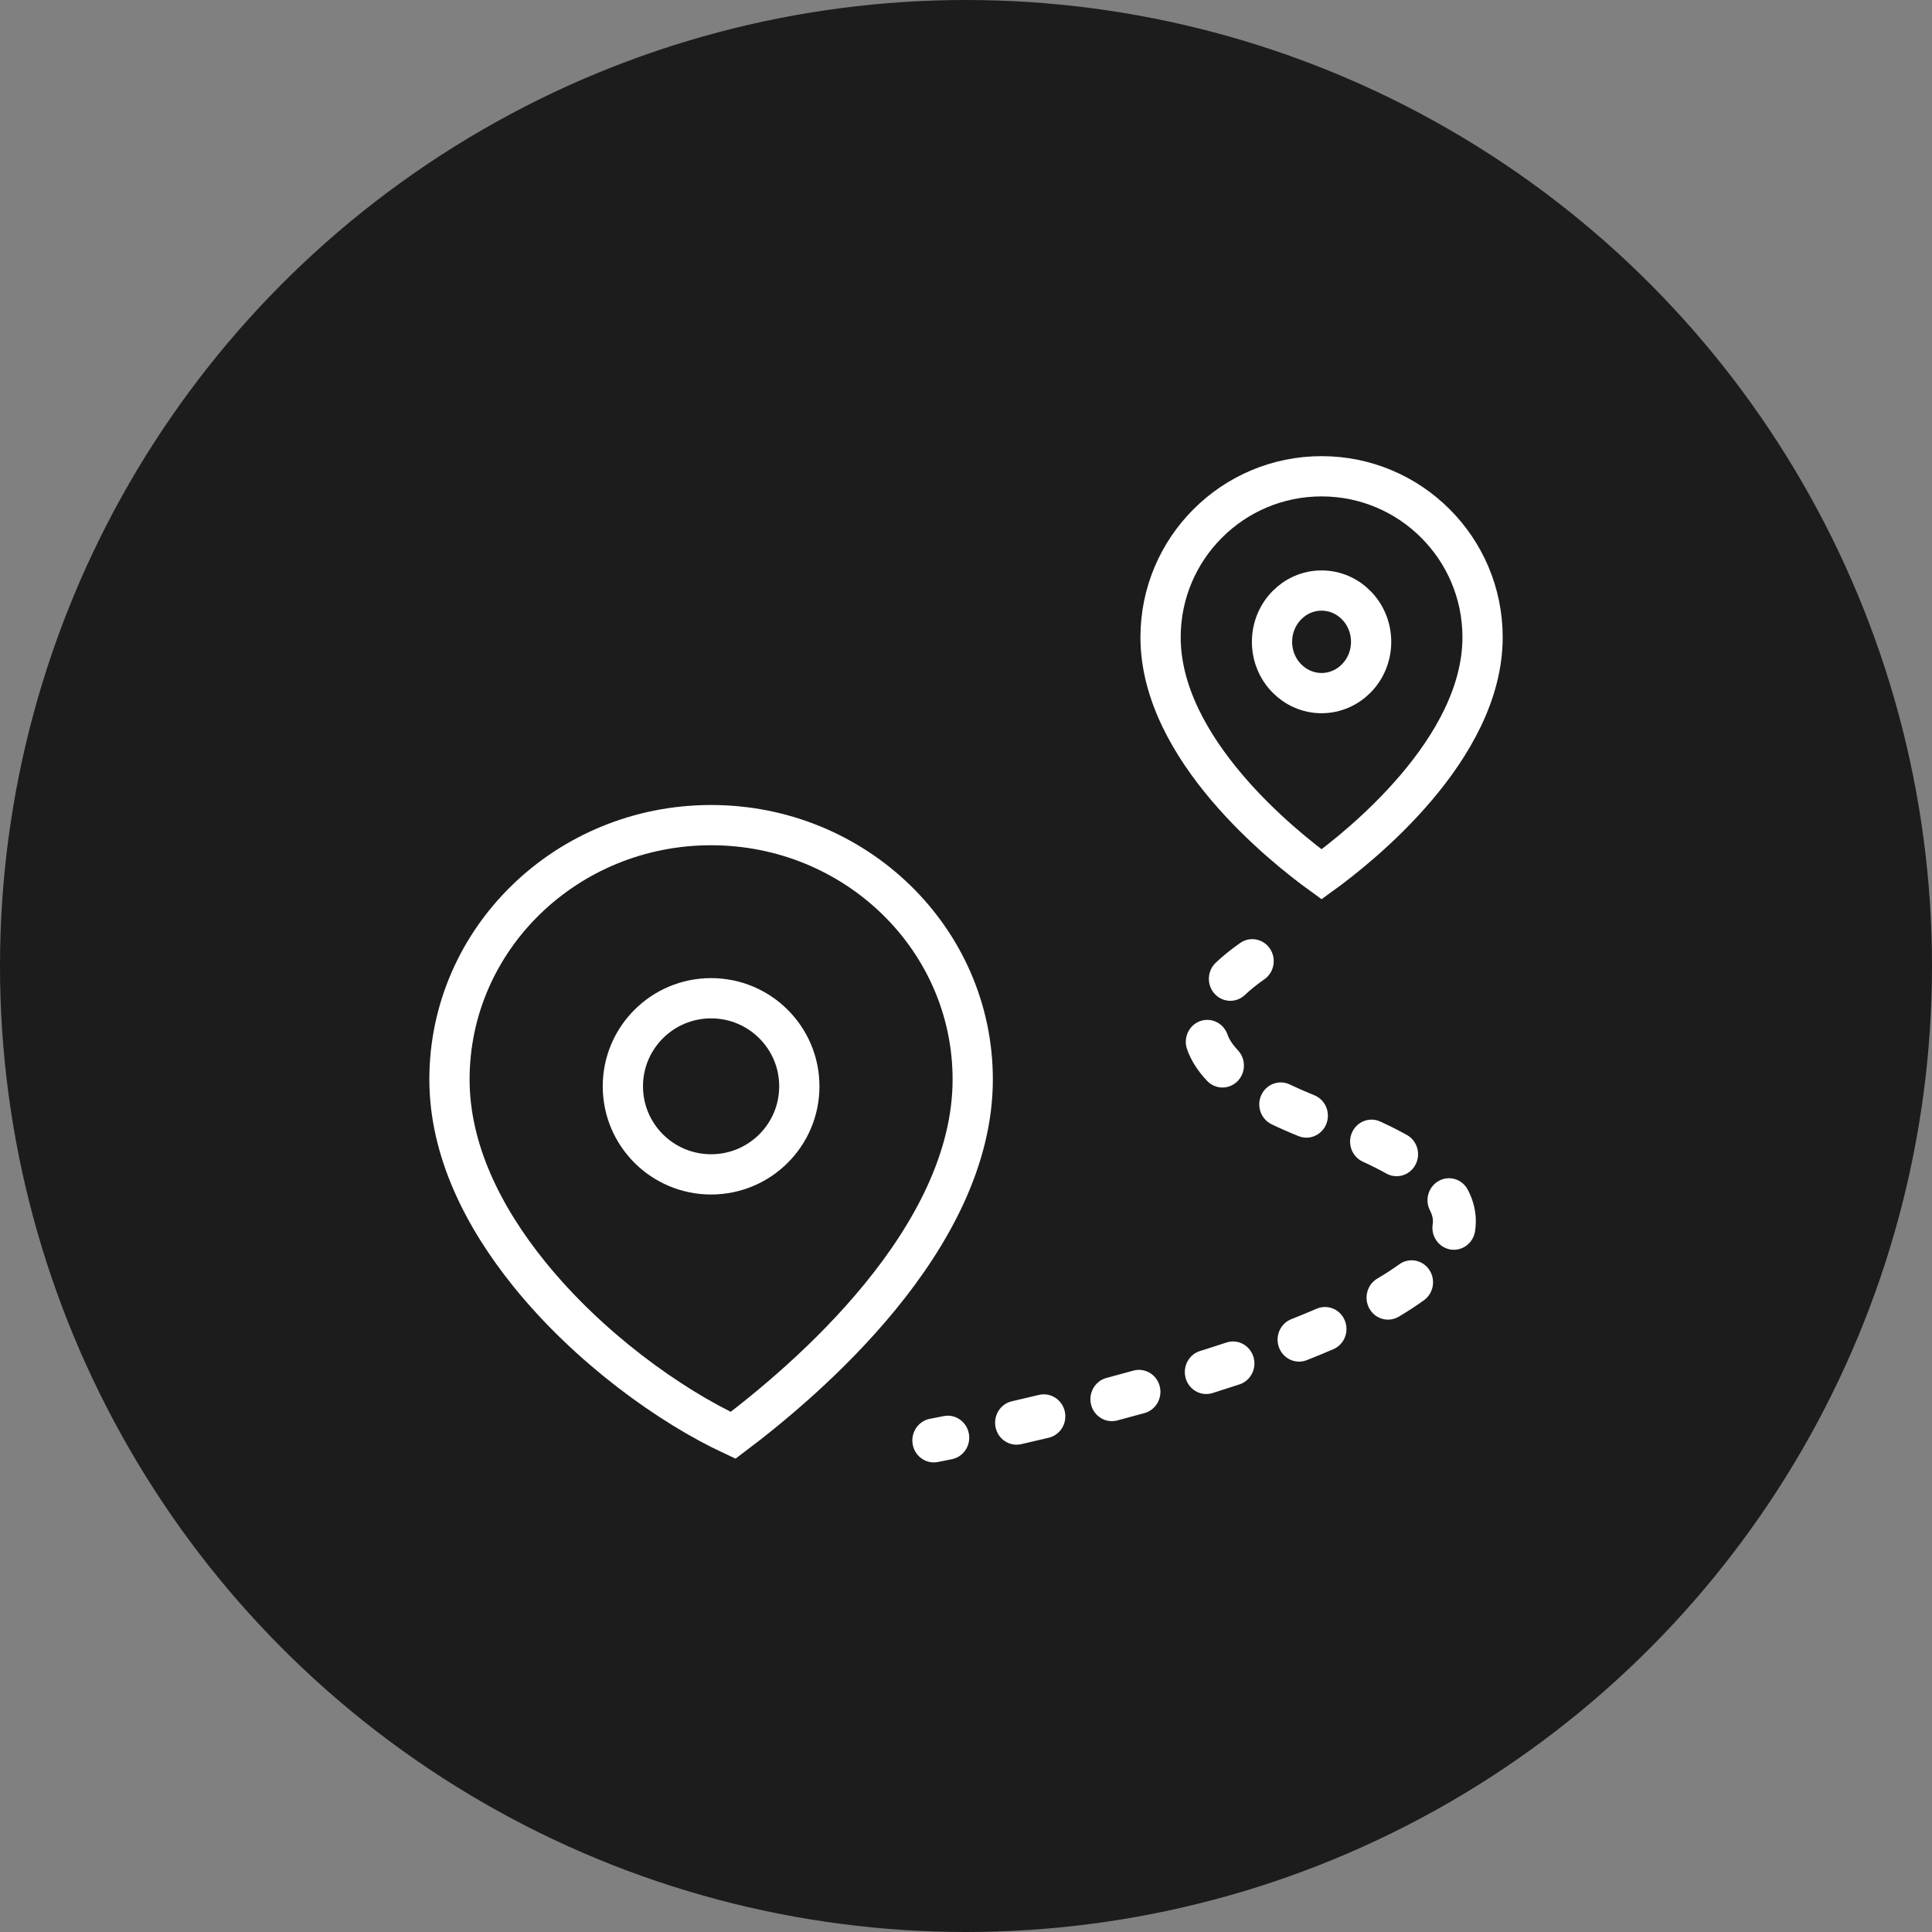
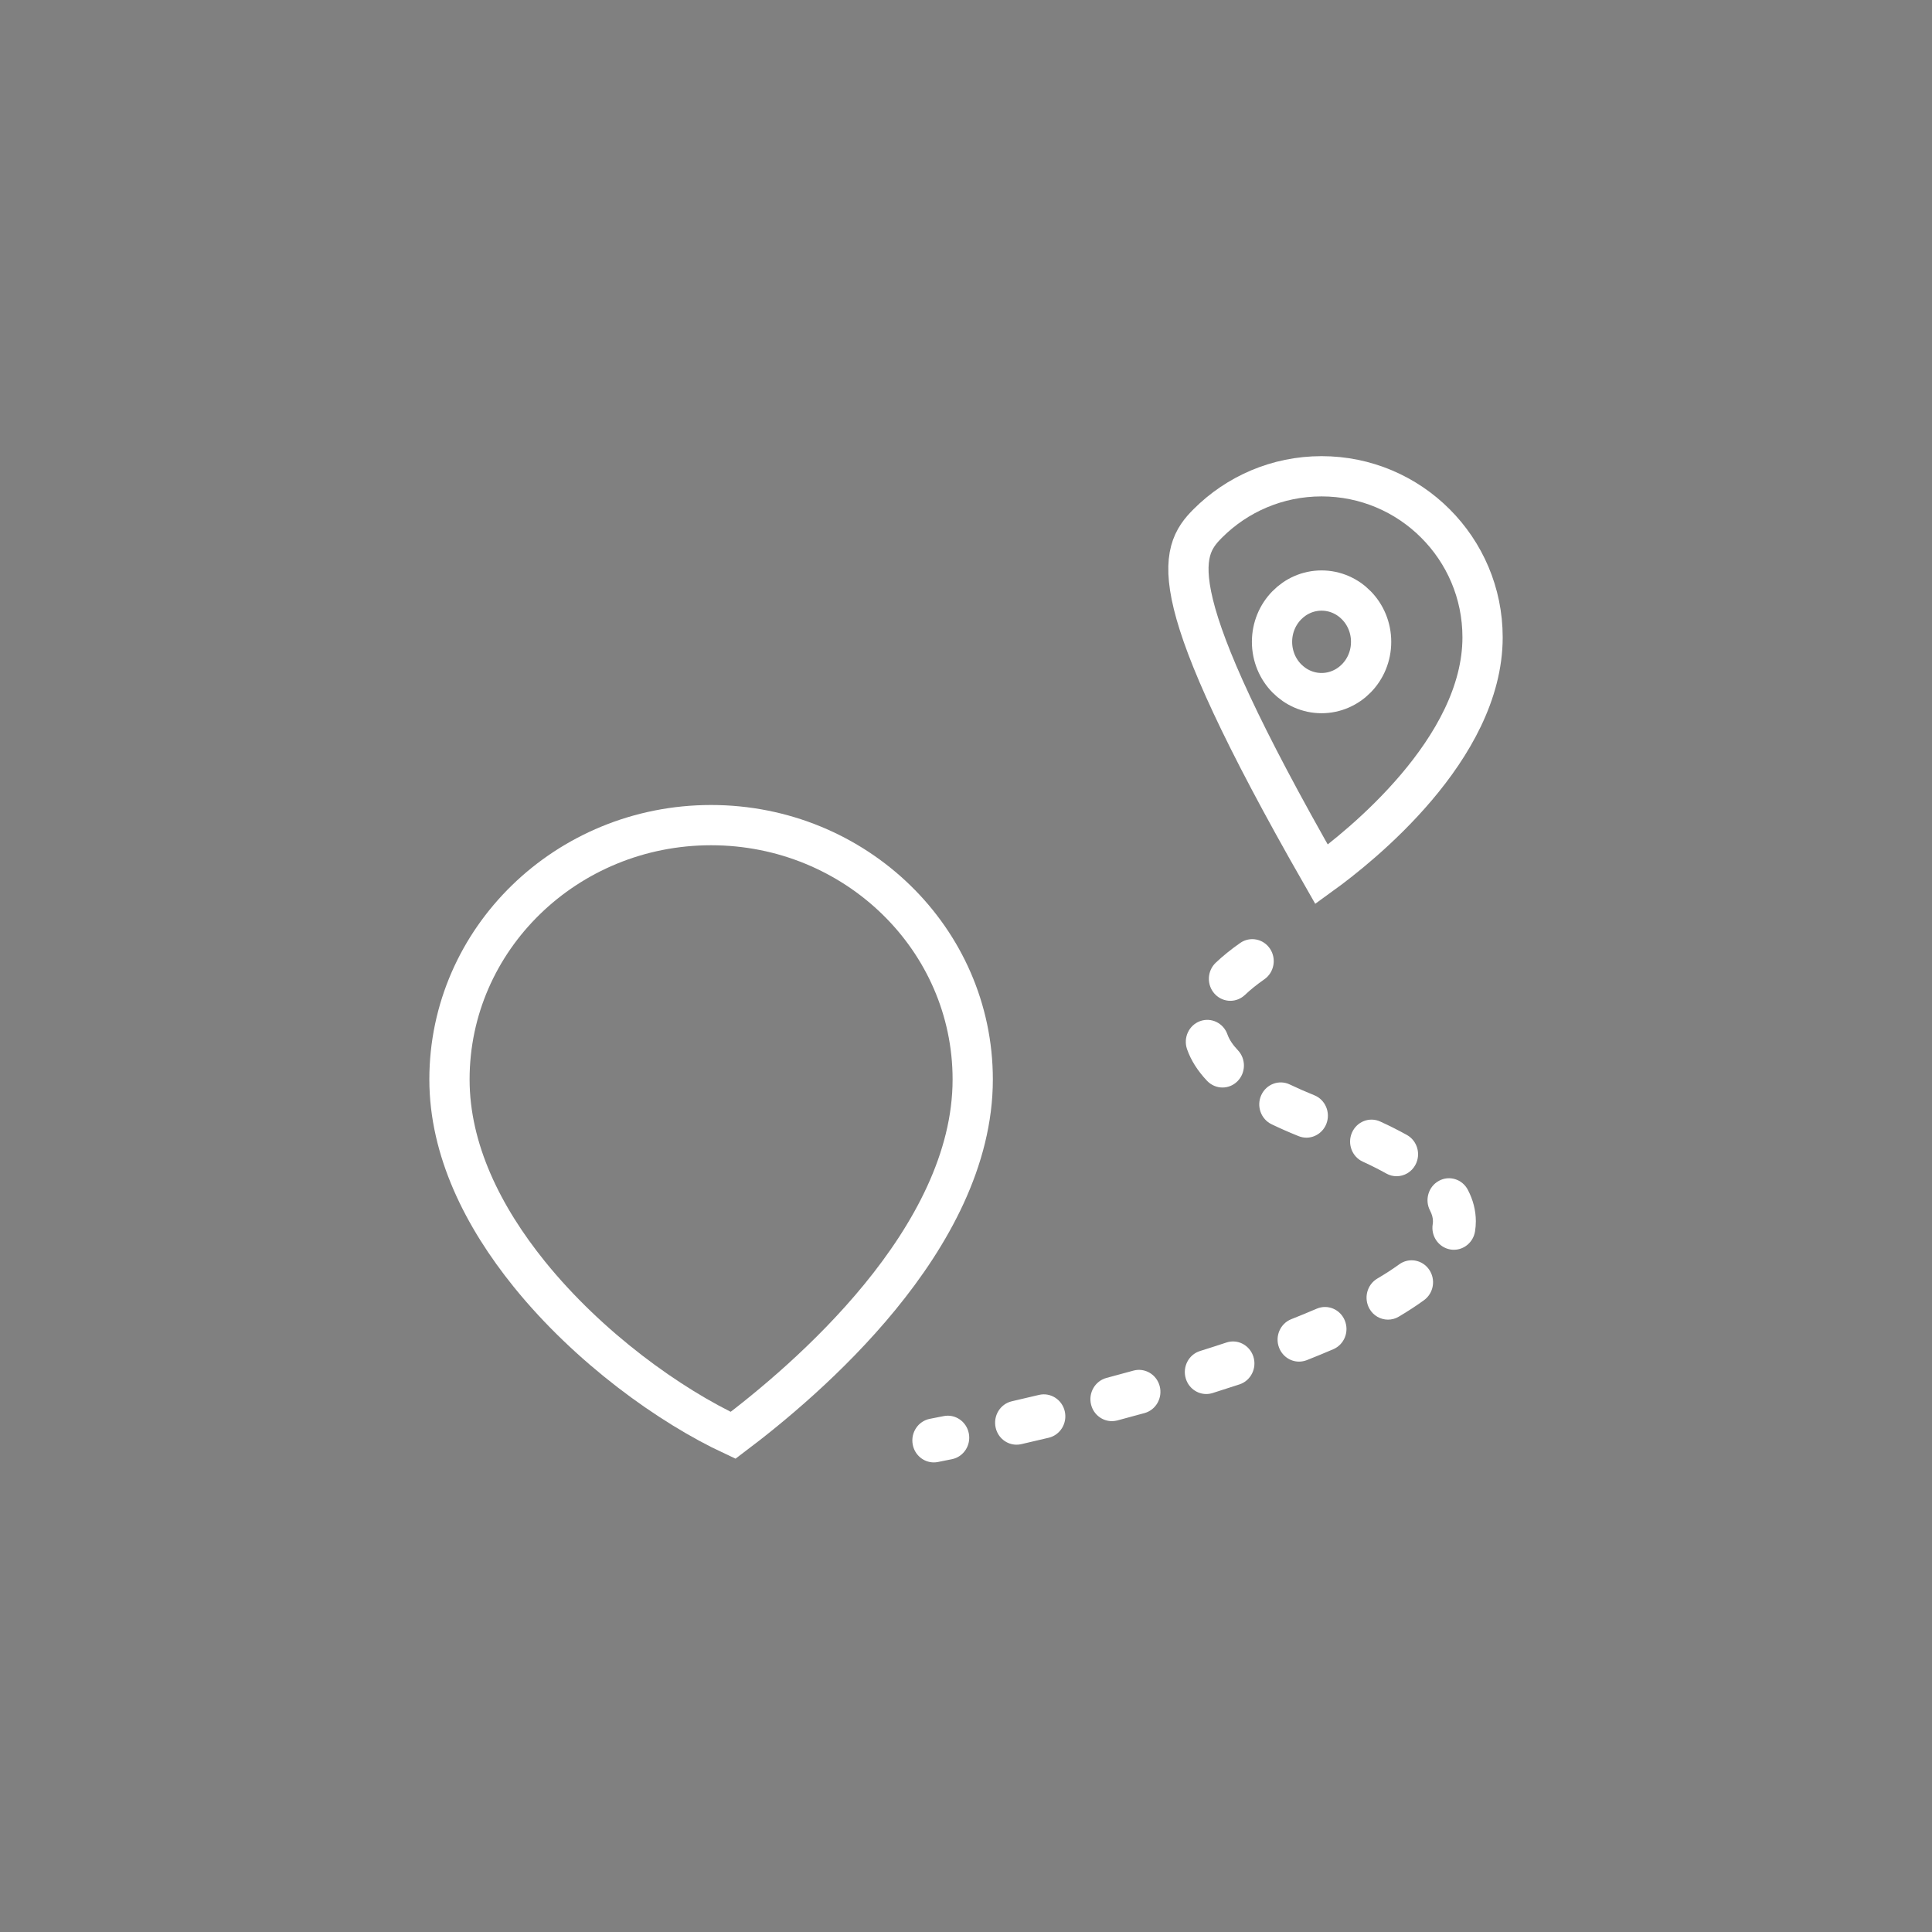
<svg xmlns="http://www.w3.org/2000/svg" width="48px" height="48px" viewBox="0 0 48 48" version="1.1">
  <rect x="0" y="0" width="48" height="48" fill="#808080" stroke="none" />
  <title>icon/任务规划</title>
  <g id="适配" stroke="none" stroke-width="1" fill="none" fill-rule="evenodd">
    <g id="2道通天穹工作流程图标" transform="translate(-84, -84)">
      <g id="icon/任务规划" transform="translate(84, 84)">
-         <circle id="椭圆形" fill="#1C1C1C" cx="24" cy="24" r="24" />
        <g id="icon/实时态势感知备份-8" transform="translate(10.667, 11.333)">
          <g id="编组" transform="translate(0, 8.667)" stroke="#FFFFFF">
            <path d="M7,0.5 C8.796,0.5 10.423,1.208 11.601,2.355 C12.774,3.497 13.5,5.075 13.5,6.818 C13.5,10.793 9.338,14.309 7.546,15.66 C5.973,14.927 3.962,13.485 2.484,11.656 C1.334,10.232 0.5,8.571 0.5,6.818 C0.5,5.075 1.226,3.497 2.399,2.355 C3.577,1.208 5.204,0.5 7,0.5 Z" id="路径" />
-             <path d="M7,4.801 C7.605,4.801 8.154,5.046 8.55,5.442 C8.947,5.838 9.192,6.385 9.192,6.989 C9.192,7.593 8.947,8.14 8.55,8.536 C8.154,8.932 7.605,9.177 7,9.177 C6.395,9.177 5.846,8.932 5.45,8.536 C5.053,8.14 4.808,7.593 4.808,6.989 C4.808,6.385 5.053,5.838 5.45,5.442 C5.846,5.046 6.395,4.801 7,4.801 Z" id="路径" />
          </g>
          <g id="编组备份" transform="translate(17.667, 0)" stroke="#FFFFFF">
-             <path d="M4.5,0.5 C5.605,0.5 6.605,0.948 7.328,1.672 C8.052,2.395 8.5,3.395 8.5,4.5 C8.5,7.277 5.449,9.703 4.5,10.39 C3.551,9.703 0.5,7.277 0.5,4.5 C0.5,3.395 0.948,2.395 1.672,1.672 C2.395,0.948 3.395,0.5 4.5,0.5 Z" id="路径" />
+             <path d="M4.5,0.5 C5.605,0.5 6.605,0.948 7.328,1.672 C8.052,2.395 8.5,3.395 8.5,4.5 C8.5,7.277 5.449,9.703 4.5,10.39 C0.5,3.395 0.948,2.395 1.672,1.672 C2.395,0.948 3.395,0.5 4.5,0.5 Z" id="路径" />
            <path d="M4.5,3.339 C4.838,3.339 5.144,3.48 5.366,3.708 C5.592,3.939 5.731,4.26 5.731,4.613 C5.731,4.966 5.592,5.287 5.366,5.518 C5.144,5.745 4.838,5.887 4.5,5.887 C4.162,5.887 3.856,5.745 3.634,5.518 C3.408,5.287 3.269,4.966 3.269,4.613 C3.269,4.26 3.408,3.939 3.634,3.708 C3.856,3.48 4.162,3.339 4.5,3.339 Z" id="路径" />
          </g>
          <path d="M19.9,13.532 C19.757,13.532 19.614,13.473 19.509,13.357 C19.309,13.136 19.322,12.791 19.537,12.586 C19.711,12.421 19.915,12.256 20.145,12.095 C20.388,11.925 20.72,11.989 20.886,12.238 C21.052,12.487 20.989,12.827 20.746,12.997 C20.56,13.127 20.397,13.258 20.263,13.386 C20.16,13.483 20.03,13.532 19.9,13.532 M19.705,15.686 C19.566,15.686 19.427,15.63 19.322,15.52 C19.087,15.271 18.92,15.007 18.825,14.734 C18.726,14.45 18.871,14.138 19.148,14.037 C19.425,13.936 19.73,14.084 19.829,14.368 C19.872,14.492 19.959,14.624 20.088,14.76 C20.293,14.977 20.287,15.322 20.076,15.532 C19.972,15.635 19.839,15.686 19.705,15.686 M21.791,16.932 C21.726,16.932 21.66,16.919 21.596,16.894 C21.353,16.796 21.131,16.698 20.927,16.6 C20.66,16.472 20.544,16.147 20.669,15.875 C20.794,15.601 21.111,15.483 21.378,15.611 C21.564,15.7 21.766,15.789 21.986,15.878 C22.26,15.988 22.395,16.305 22.287,16.586 C22.204,16.8 22.003,16.932 21.791,16.932 M24.031,17.89 C23.945,17.89 23.857,17.869 23.776,17.823 C23.599,17.724 23.402,17.625 23.191,17.528 C22.922,17.405 22.802,17.082 22.922,16.807 C23.043,16.531 23.357,16.408 23.626,16.532 C23.863,16.64 24.085,16.753 24.287,16.865 C24.545,17.009 24.641,17.341 24.499,17.606 C24.403,17.787 24.22,17.89 24.031,17.89 M25.455,19.717 C25.426,19.717 25.397,19.715 25.368,19.71 C25.077,19.661 24.88,19.38 24.928,19.083 C24.932,19.058 24.934,19.033 24.934,19.008 C24.934,18.922 24.91,18.836 24.862,18.743 C24.723,18.477 24.822,18.147 25.081,18.005 C25.341,17.862 25.664,17.963 25.802,18.229 C25.933,18.48 25.999,18.741 26,19.006 C26,19.092 25.993,19.176 25.98,19.259 C25.937,19.527 25.711,19.717 25.455,19.717 M23.817,21.453 C23.634,21.453 23.454,21.356 23.356,21.181 C23.209,20.919 23.296,20.585 23.55,20.434 C23.752,20.315 23.935,20.196 24.095,20.08 C24.334,19.905 24.667,19.962 24.838,20.208 C25.009,20.454 24.953,20.794 24.713,20.969 C24.526,21.105 24.314,21.244 24.084,21.38 C24,21.43 23.908,21.453 23.817,21.453 M21.607,22.496 C21.393,22.496 21.192,22.363 21.11,22.146 C21.004,21.865 21.141,21.549 21.416,21.441 C21.631,21.356 21.842,21.269 22.047,21.181 C22.319,21.065 22.631,21.196 22.744,21.474 C22.859,21.752 22.731,22.071 22.459,22.188 C22.245,22.28 22.024,22.371 21.799,22.46 C21.736,22.484 21.671,22.496 21.607,22.496 M19.302,23.301 C19.074,23.301 18.863,23.15 18.793,22.915 C18.707,22.626 18.865,22.321 19.146,22.233 C19.366,22.164 19.585,22.094 19.802,22.022 C20.083,21.928 20.382,22.087 20.473,22.373 C20.564,22.66 20.41,22.968 20.13,23.061 C19.908,23.134 19.683,23.206 19.459,23.277 C19.407,23.293 19.354,23.301 19.302,23.301 M16.957,23.975 C16.72,23.975 16.503,23.812 16.441,23.566 C16.367,23.275 16.539,22.977 16.824,22.901 C17.044,22.843 17.266,22.783 17.491,22.72 C17.774,22.641 18.068,22.813 18.145,23.104 C18.222,23.395 18.054,23.695 17.77,23.774 C17.541,23.837 17.314,23.899 17.091,23.958 C17.046,23.97 17.001,23.975 16.957,23.975 M14.589,24.56 C14.344,24.56 14.124,24.387 14.069,24.133 C14.005,23.839 14.185,23.547 14.473,23.481 C14.686,23.433 14.911,23.38 15.147,23.323 C15.433,23.256 15.72,23.438 15.787,23.731 C15.854,24.025 15.676,24.318 15.389,24.387 C15.15,24.443 14.922,24.497 14.705,24.547 C14.666,24.556 14.627,24.56 14.589,24.56 M12.532,25 C12.281,25 12.057,24.817 12.009,24.554 C11.955,24.258 12.146,23.973 12.436,23.917 C12.437,23.917 12.559,23.894 12.777,23.85 C13.062,23.791 13.346,23.982 13.403,24.279 C13.461,24.574 13.273,24.862 12.984,24.92 C12.757,24.967 12.631,24.991 12.631,24.991 C12.598,24.997 12.565,25 12.532,25" id="形状结合" fill="#FFFFFF" />
        </g>
      </g>
    </g>
  </g>
</svg>